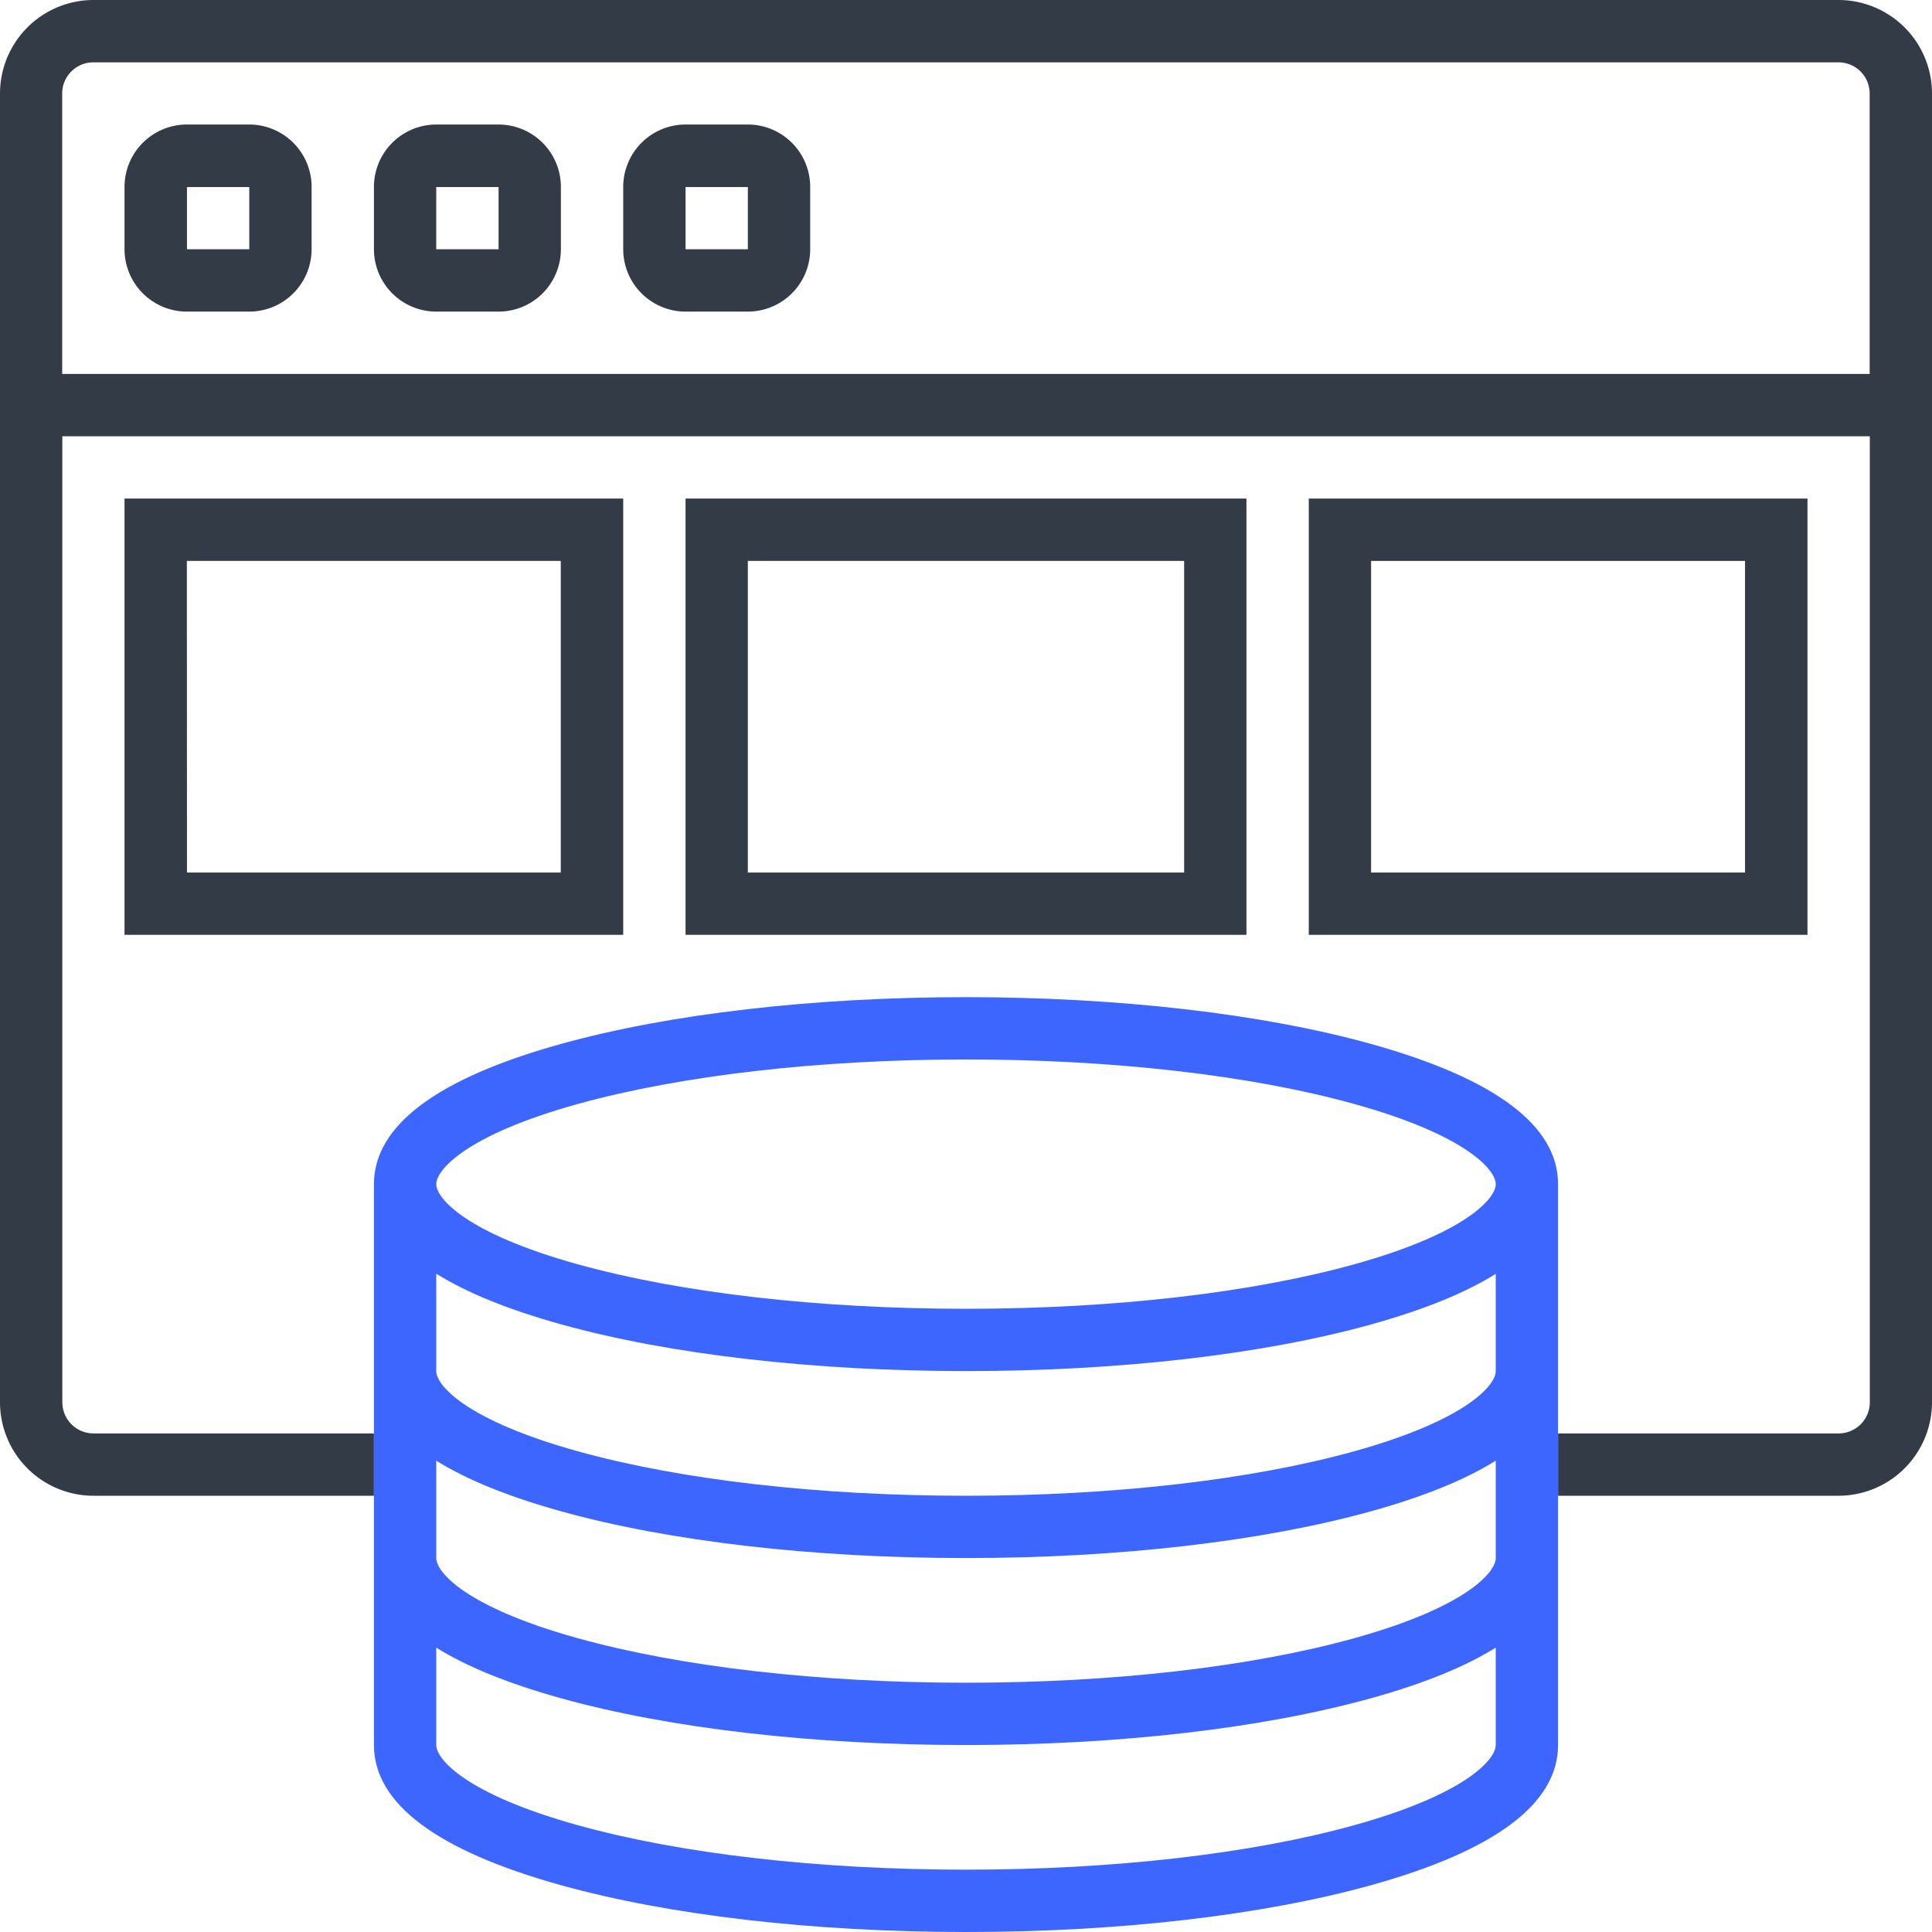
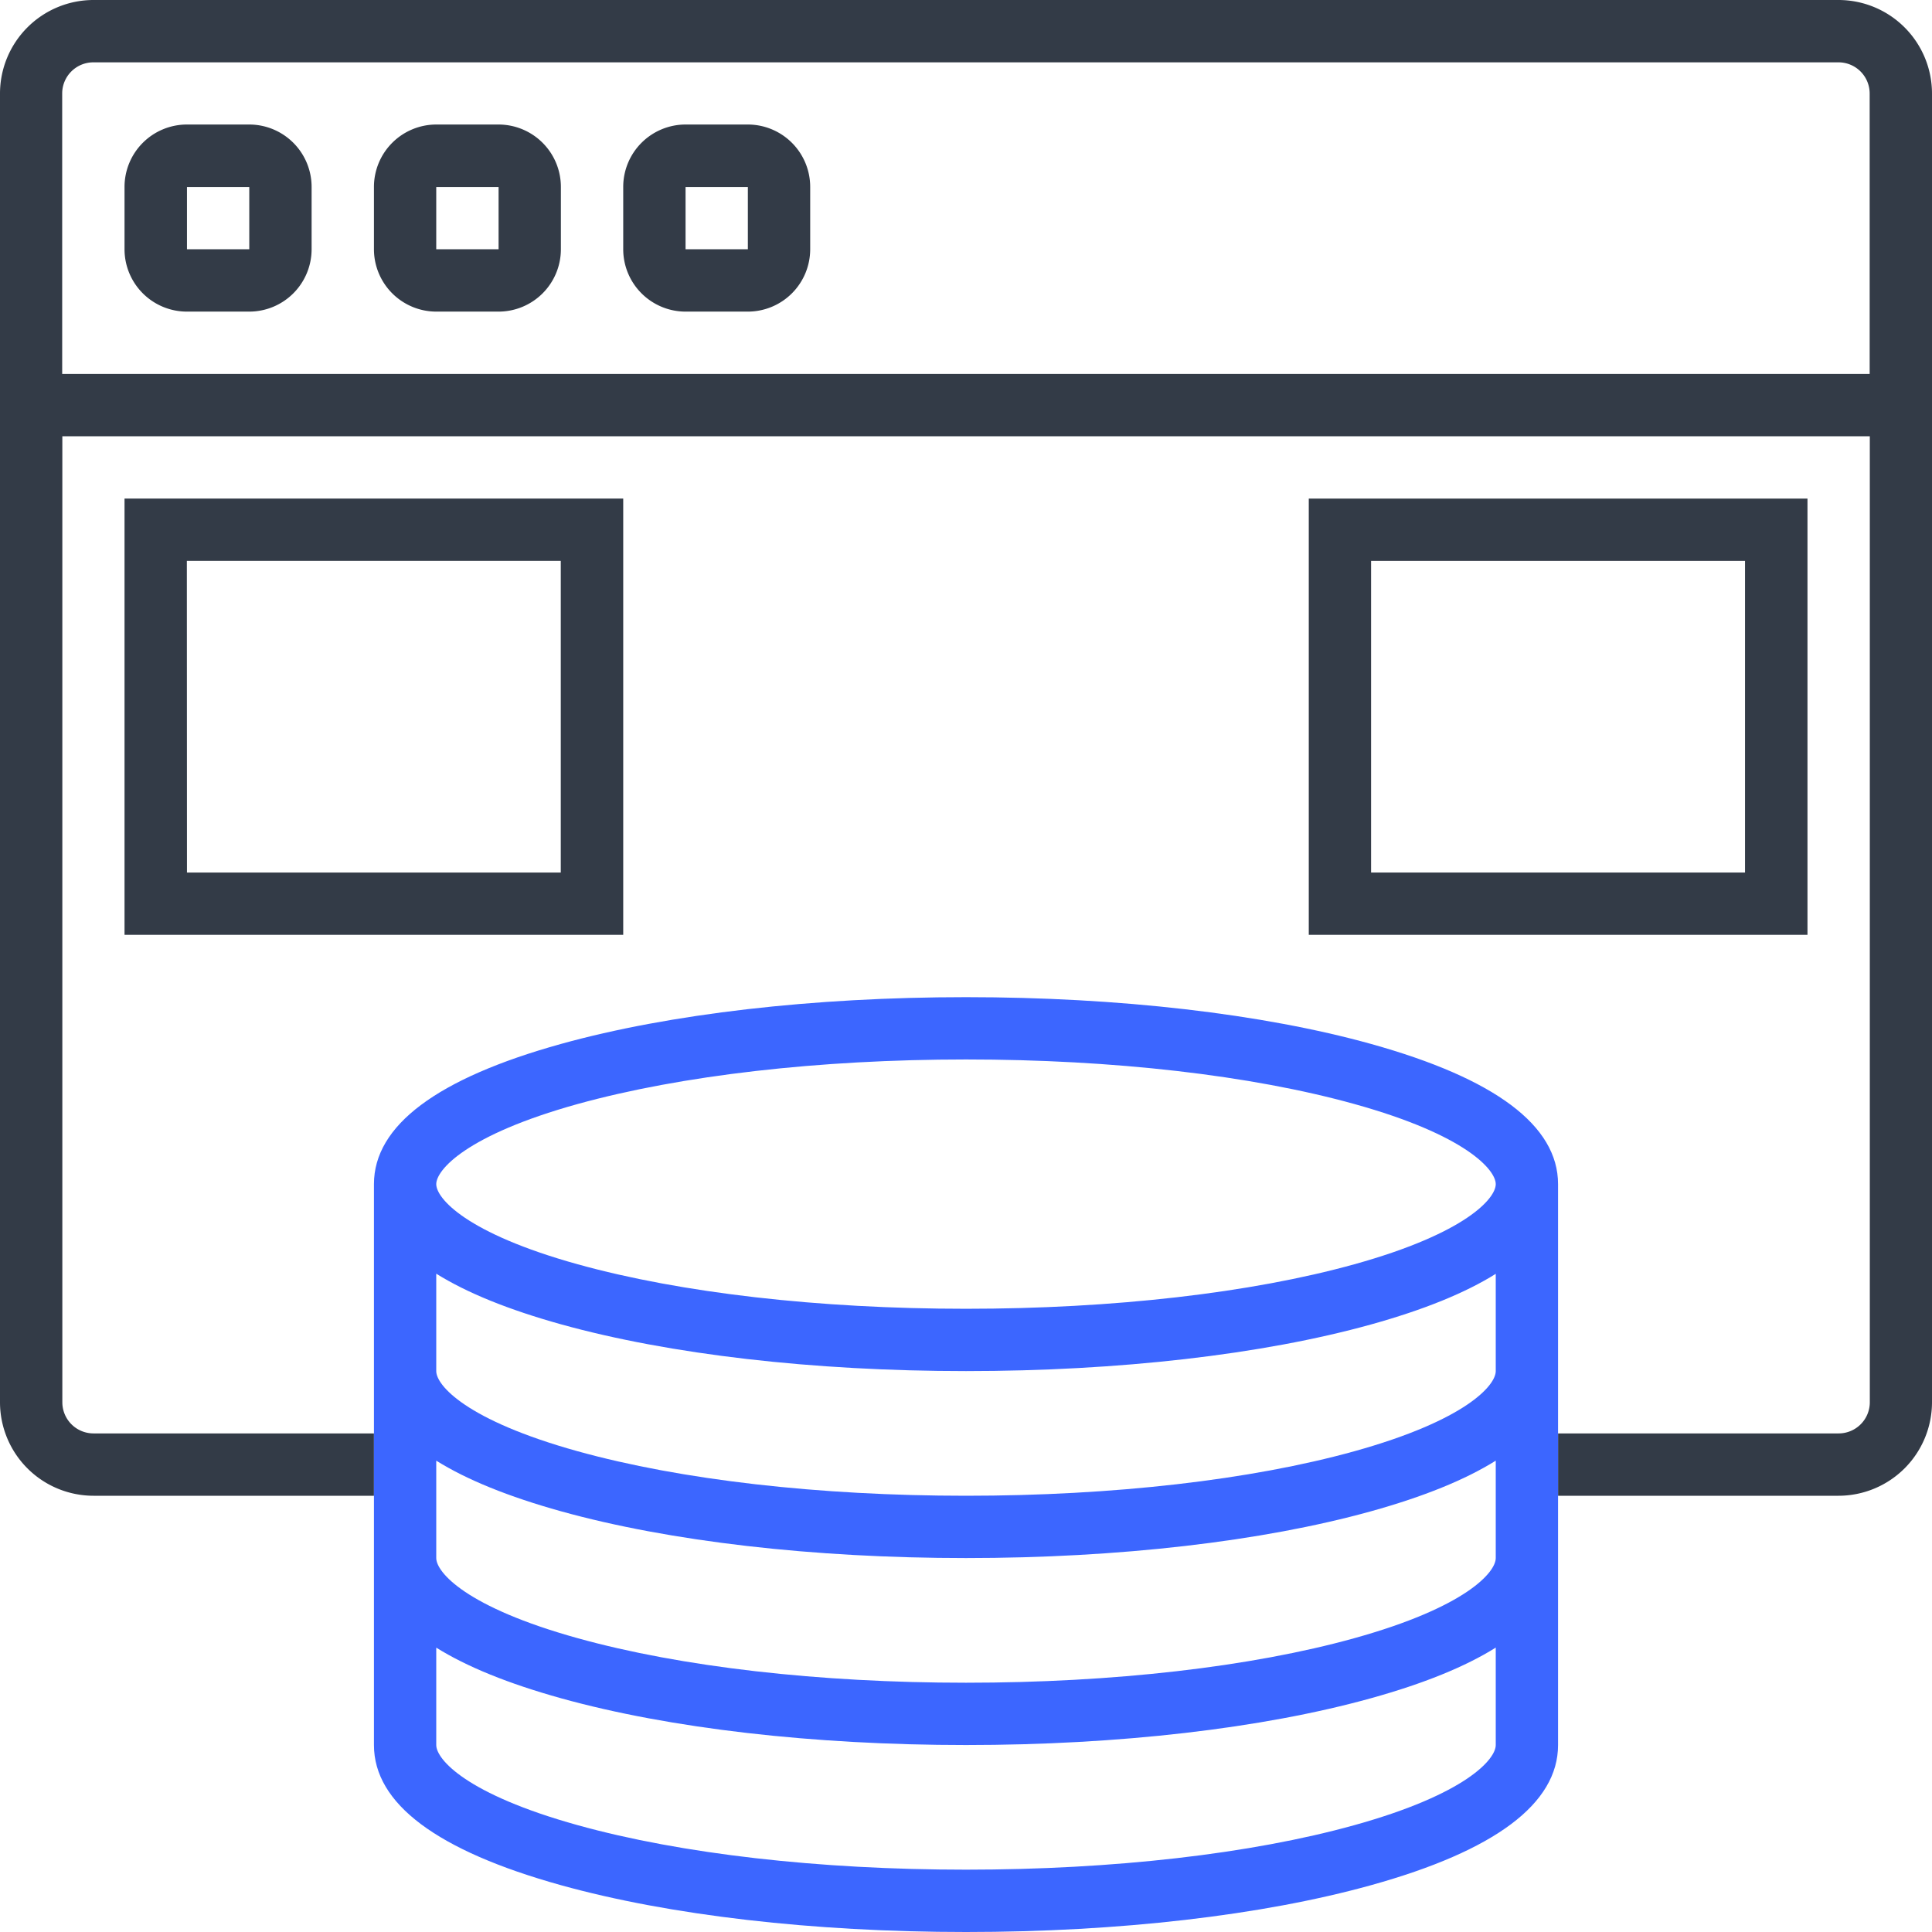
<svg xmlns="http://www.w3.org/2000/svg" viewBox="0 0 512 512">
  <defs>
    <style>.cls-1{fill:#333b47;}.cls-2{fill:#3c66ff;}</style>
  </defs>
  <g id="Layer_2" data-name="Layer 2">
    <g id="Layer_1-2" data-name="Layer 1">
      <path class="cls-1" d="M487.23,0H24.77A24.8,24.8,0,0,0,0,24.77V371.61a24.8,24.8,0,0,0,24.77,24.78H99.1V379.87H24.77a8.26,8.26,0,0,1-8.25-8.26v-256h479v256a8.26,8.26,0,0,1-8.25,8.26H412.9v16.52h74.33A24.8,24.8,0,0,0,512,371.61V24.77A24.8,24.8,0,0,0,487.23,0Zm8.25,99.1h-479V24.77a8.26,8.26,0,0,1,8.25-8.25H487.23a8.26,8.26,0,0,1,8.25,8.25Z" />
      <path class="cls-1" d="M49.55,82.58H66.06A16.54,16.54,0,0,0,82.58,66.07V49.55A16.54,16.54,0,0,0,66.06,33H49.55A16.54,16.54,0,0,0,33,49.55V66.06A16.54,16.54,0,0,0,49.55,82.58Zm0-33H66.06V66.06H49.55Z" />
      <path class="cls-1" d="M115.61,82.58h16.52a16.53,16.53,0,0,0,16.51-16.51V49.55A16.54,16.54,0,0,0,132.13,33H115.61A16.54,16.54,0,0,0,99.1,49.55V66.06A16.54,16.54,0,0,0,115.61,82.58Zm0-33h16.52V66.06H115.61Z" />
      <path class="cls-1" d="M181.68,82.58h16.51a16.54,16.54,0,0,0,16.52-16.51V49.55A16.54,16.54,0,0,0,198.19,33H181.68a16.54,16.54,0,0,0-16.52,16.52V66.06A16.54,16.54,0,0,0,181.68,82.58Zm0-33h16.51V66.06H181.68Z" />
      <path class="cls-1" d="M33,247.74H165.16V132.13H33Zm16.52-99.09h99.09v82.58H49.55Z" />
-       <path class="cls-1" d="M181.68,247.74H330.32V132.13H181.68Zm16.51-99.09H313.81v82.58H198.19Z" />
      <path class="cls-1" d="M346.84,247.74H479V132.13H346.84Zm16.51-99.09h99.1v82.58h-99.1Z" />
      <path class="cls-2" d="M412.9,379.87V313.81c0-15.52-16.68-28-49.58-37.16-28.78-8-66.89-12.39-107.32-12.39s-78.54,4.4-107.32,12.39c-32.9,9.14-49.58,21.64-49.58,37.16V462.45c0,15.52,16.68,28,49.58,37.15,28.78,8,66.89,12.4,107.32,12.4s78.54-4.4,107.32-12.4c32.9-9.13,49.58-21.63,49.58-37.15V379.87Zm-16.51,82.58c0,3.75-7.84,13-37.49,21.24h0C331.52,491.3,295,495.48,256,495.48s-75.52-4.18-102.9-11.79c-29.65-8.24-37.49-17.49-37.49-21.24V436.64q12.14,7.59,33.07,13.42c28.77,8,66.89,12.39,107.32,12.39s78.54-4.4,107.32-12.4q20.93-5.81,33.07-13.42Zm0-49.55c0,3.75-7.84,13-37.49,21.24h0c-27.38,7.61-63.92,11.8-102.9,11.8s-75.52-4.19-102.9-11.8c-29.65-8.23-37.49-17.49-37.49-21.24V387.09q12.14,7.59,33.07,13.42c28.77,8,66.89,12.39,107.32,12.39s78.54-4.4,107.32-12.39q20.93-5.82,33.07-13.42Zm0-49.54c0,3.74-7.84,13-37.49,21.24C331.52,392.2,295,396.39,256,396.39s-75.52-4.19-102.9-11.79c-29.65-8.24-37.49-17.5-37.49-21.24V337.54h0q12.14,7.59,33.07,13.42c28.78,8,66.89,12.39,107.32,12.39S334.54,359,363.32,351q20.94-5.82,33.07-13.42ZM358.9,335.05c-27.38,7.6-63.92,11.79-102.9,11.79s-75.52-4.19-102.9-11.79c-29.65-8.24-37.49-17.5-37.49-21.24s7.84-13,37.49-21.24C180.48,285,217,280.77,256,280.77s75.52,4.19,102.9,11.8c29.65,8.23,37.49,17.49,37.49,21.24S388.55,326.81,358.9,335.05Z" />
    </g>
  </g>
</svg>